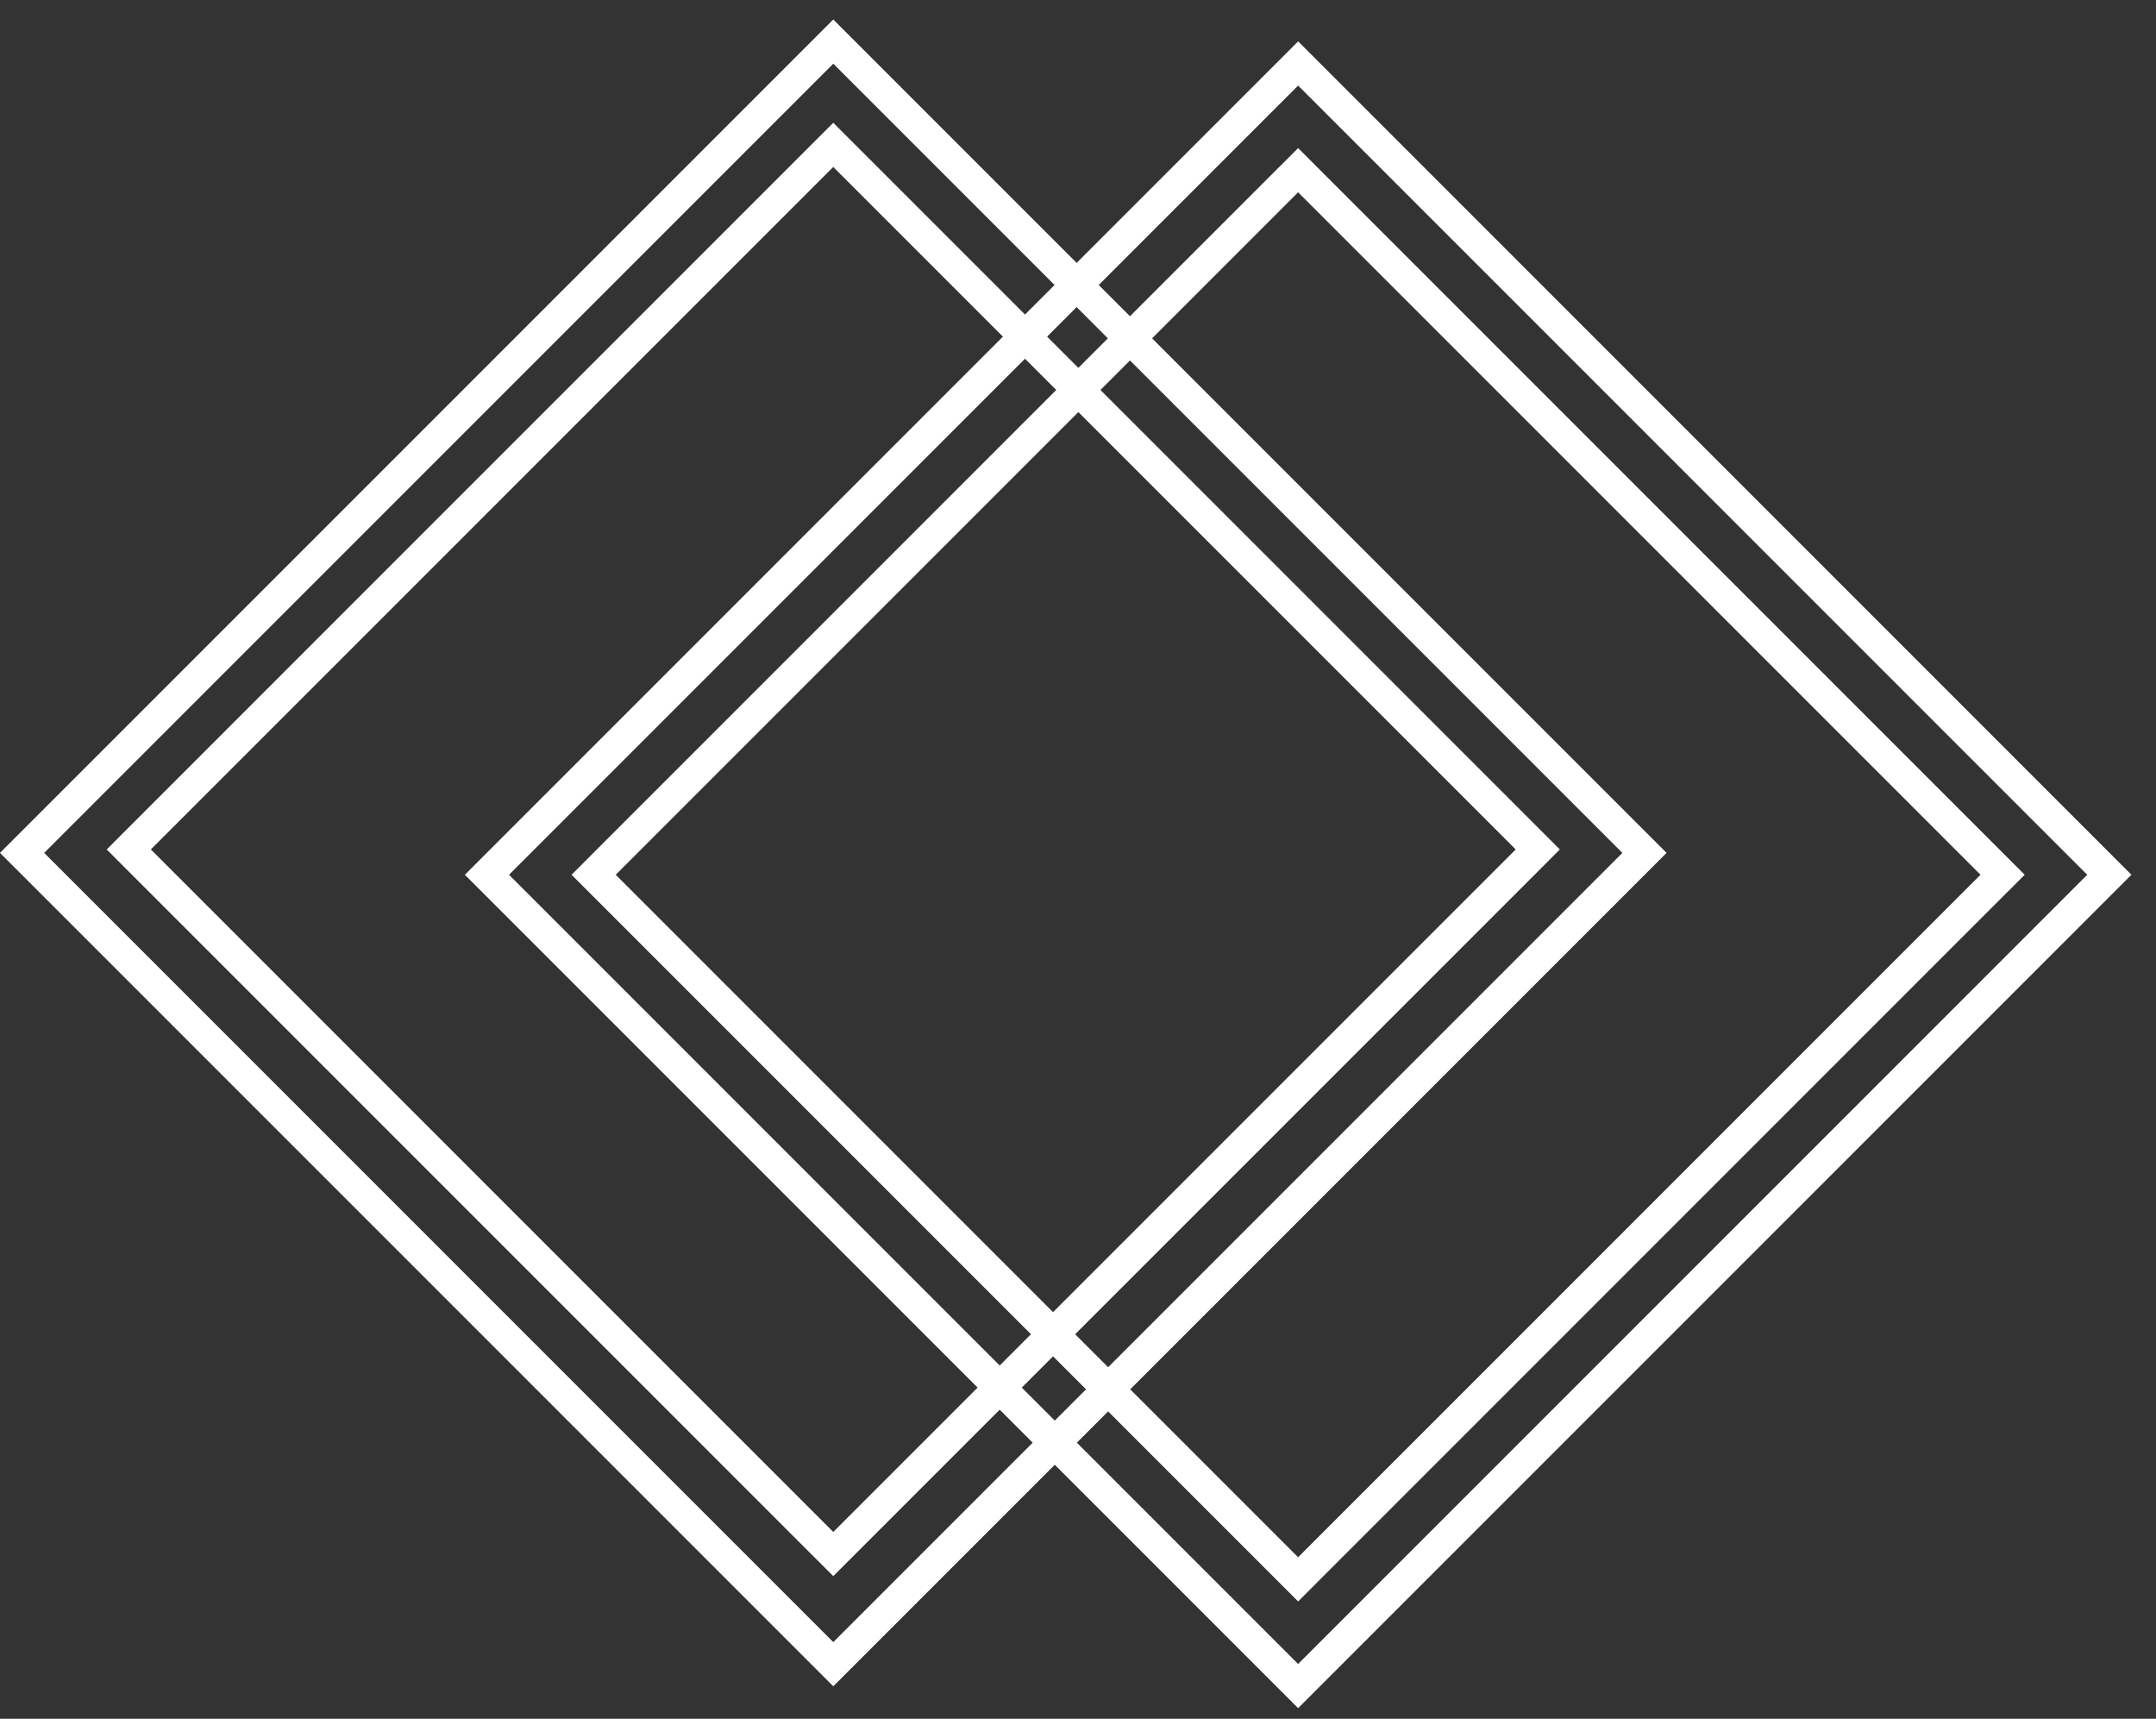
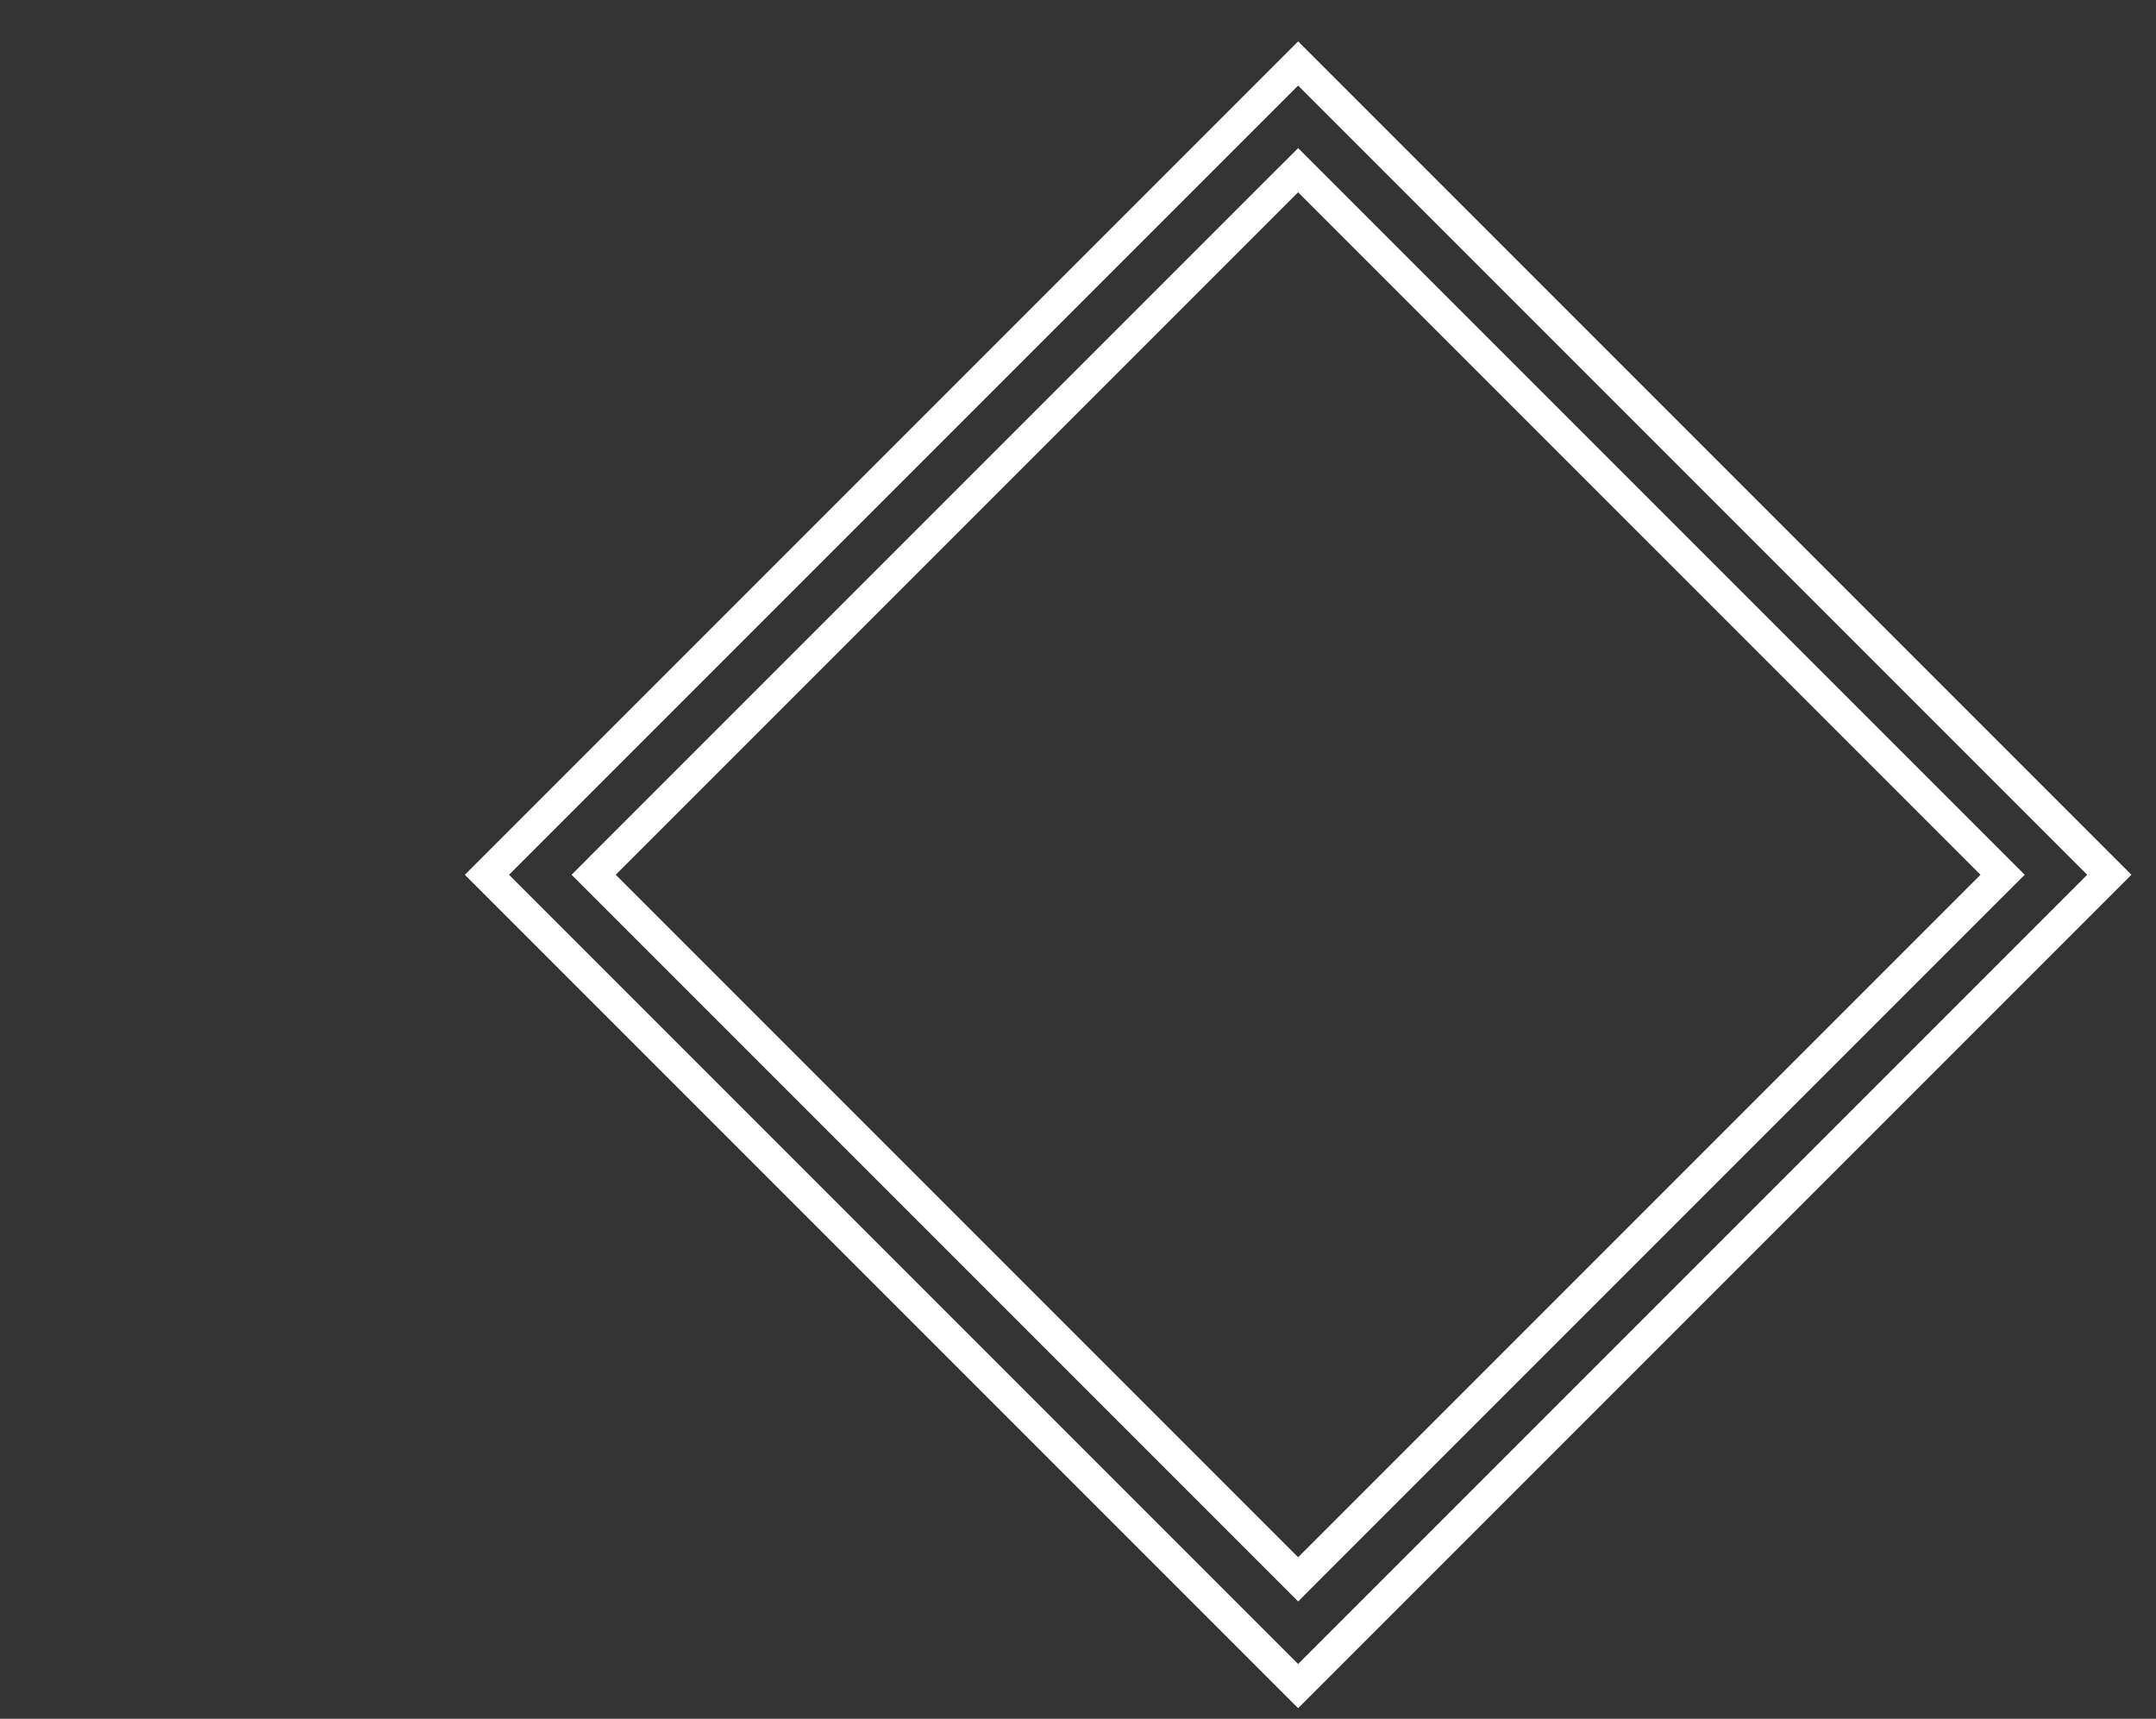
<svg xmlns="http://www.w3.org/2000/svg" width="69" height="55" viewBox="0 0 69 55" fill="none">
  <rect x="0" y="0" width="69" height="55" fill="#333333" stroke="none" />
  <path d="M19.352 27.638L18.999 27.992L19.352 28.345L41.191 50.184L41.545 50.538L41.898 50.184L63.737 28.345L64.091 27.992L63.737 27.638L41.898 5.799L41.545 5.446L41.191 5.799L19.352 27.638ZM15.584 27.992L41.545 2.031L67.506 27.992L41.545 53.953L15.584 27.992Z" stroke="white" />
-   <path d="M4.475 26.828L4.122 27.182L4.475 27.536L26.314 49.375L26.668 49.728L27.021 49.375L48.861 27.536L49.214 27.182L48.861 26.828L27.021 4.989L26.668 4.636L26.314 4.989L4.475 26.828ZM26.668 53.253L0.707 27.292L26.668 1.331L52.629 27.292L26.668 53.253Z" stroke="white" />
</svg>